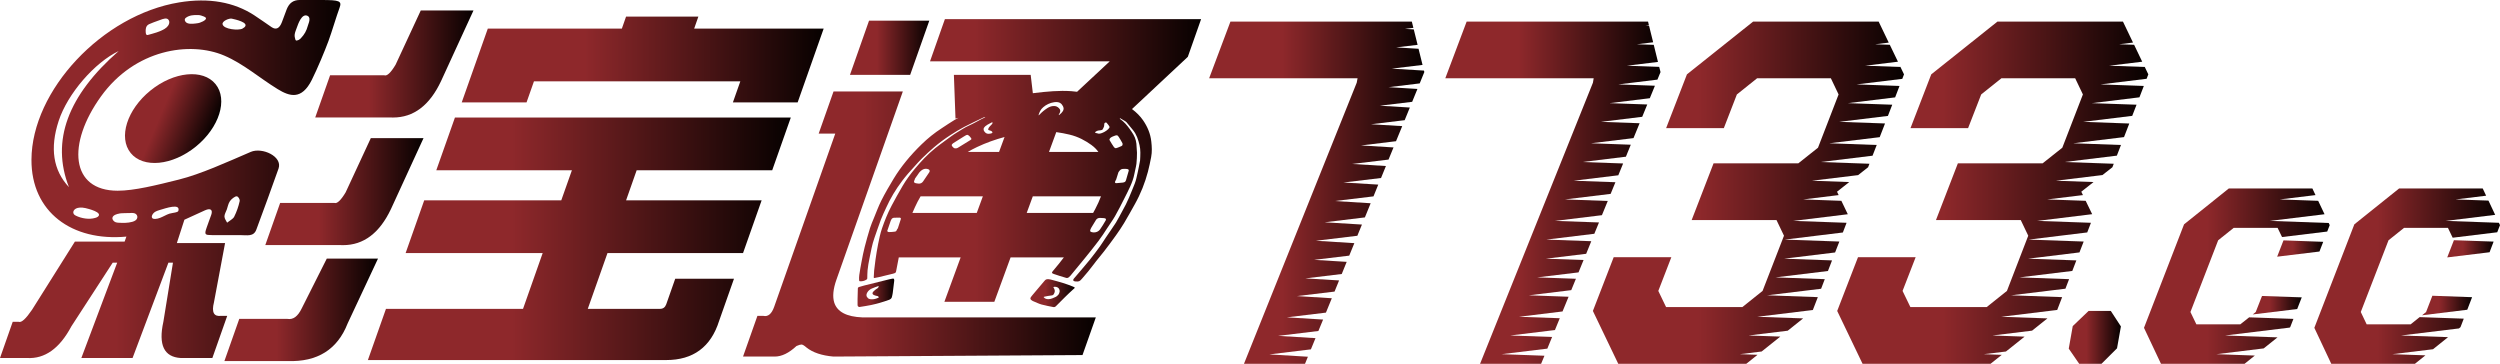
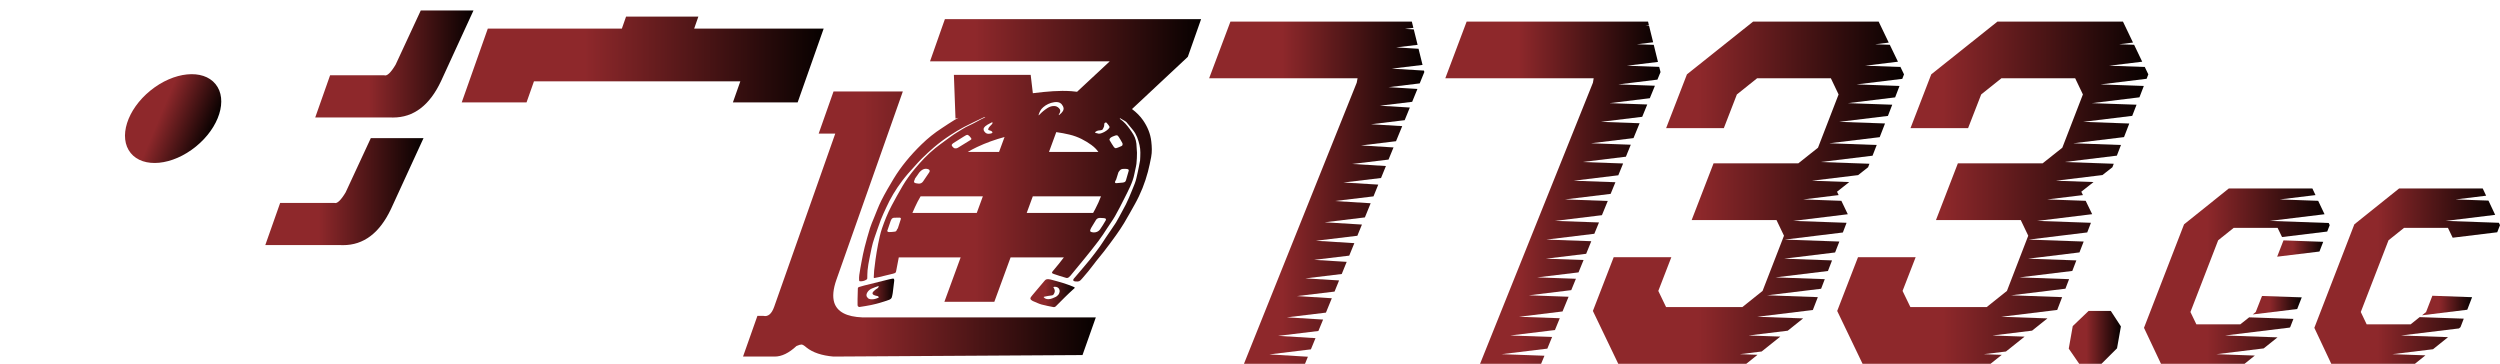
<svg xmlns="http://www.w3.org/2000/svg" xmlns:xlink="http://www.w3.org/1999/xlink" id="_圖層_2" data-name="圖層 2" viewBox="0 0 450.55 65.56">
  <defs>
    <style>
      .cls-1 {
        fill: url(#_未命名漸層_274-6);
      }

      .cls-2 {
        fill: url(#_未命名漸層_274-7);
      }

      .cls-3 {
        fill: url(#_未命名漸層_274-4);
      }

      .cls-4 {
        fill: url(#_未命名漸層_274-2);
      }

      .cls-5 {
        fill: url(#_未命名漸層_274-3);
      }

      .cls-6 {
        fill: url(#_未命名漸層_274-8);
      }

      .cls-7 {
        fill: url(#_未命名漸層_274-9);
      }

      .cls-8 {
        fill: url(#_未命名漸層_274-5);
      }

      .cls-9 {
        fill: url(#_未命名漸層_274);
      }

      .cls-10 {
        fill: url(#_未命名漸層_274-21);
      }

      .cls-11 {
        fill: url(#_未命名漸層_274-20);
      }

      .cls-12 {
        fill: url(#_未命名漸層_274-22);
      }

      .cls-13 {
        fill: url(#_未命名漸層_274-23);
      }

      .cls-14 {
        fill: url(#_未命名漸層_274-13);
      }

      .cls-15 {
        fill: url(#_未命名漸層_274-12);
      }

      .cls-16 {
        fill: url(#_未命名漸層_274-11);
      }

      .cls-17 {
        fill: url(#_未命名漸層_274-10);
      }

      .cls-18 {
        fill: url(#_未命名漸層_274-16);
      }

      .cls-19 {
        fill: url(#_未命名漸層_274-15);
      }

      .cls-20 {
        fill: url(#_未命名漸層_274-14);
      }

      .cls-21 {
        fill: url(#_未命名漸層_274-19);
      }

      .cls-22 {
        fill: url(#_未命名漸層_274-17);
      }

      .cls-23 {
        fill: url(#_未命名漸層_274-18);
      }
    </style>
    <linearGradient id="_未命名漸層_274" data-name="未命名漸層 274" x1="372.83" y1="60.8" x2="382.23" y2="60.8" gradientUnits="userSpaceOnUse">
      <stop offset=".34" stop-color="#8e282b" />
      <stop offset="1" stop-color="#070100" />
    </linearGradient>
    <linearGradient id="_未命名漸層_274-2" data-name="未命名漸層 274" x1="133.91" y1="40.37" x2="197.49" y2="40.37" xlink:href="#_未命名漸層_274" />
    <linearGradient id="_未命名漸層_274-3" data-name="未命名漸層 274" x1="153.18" y1="8.6" x2="167.48" y2="8.6" xlink:href="#_未命名漸層_274" />
    <linearGradient id="_未命名漸層_274-4" data-name="未命名漸層 274" x1="83.21" y1="10.72" x2="148.44" y2="10.72" xlink:href="#_未命名漸層_274" />
    <linearGradient id="_未命名漸層_274-5" data-name="未命名漸層 274" x1="66.3" y1="43.03" x2="142.52" y2="43.03" xlink:href="#_未命名漸層_274" />
    <linearGradient id="_未命名漸層_274-6" data-name="未命名漸層 274" x1="47.81" y1="34.53" x2="76.33" y2="34.53" xlink:href="#_未命名漸層_274" />
    <linearGradient id="_未命名漸層_274-7" data-name="未命名漸層 274" x1="56.81" y1="11.53" x2="85.33" y2="11.53" xlink:href="#_未命名漸層_274" />
    <linearGradient id="_未命名漸層_274-8" data-name="未命名漸層 274" x1="40.44" y1="55.84" x2="68.12" y2="55.84" xlink:href="#_未命名漸層_274" />
    <linearGradient id="_未命名漸層_274-9" data-name="未命名漸層 274" x1="0" y1="32.27" x2="61.34" y2="32.27" xlink:href="#_未命名漸層_274" />
    <linearGradient id="_未命名漸層_274-10" data-name="未命名漸層 274" x1="217.91" y1="34.72" x2="256.69" y2="34.72" xlink:href="#_未命名漸層_274" />
    <linearGradient id="_未命名漸層_274-11" data-name="未命名漸層 274" x1="260.47" y1="34.72" x2="299.26" y2="34.72" xlink:href="#_未命名漸層_274" />
    <linearGradient id="_未命名漸層_274-12" data-name="未命名漸層 274" x1="287.07" y1="34.72" x2="343.14" y2="34.72" xlink:href="#_未命名漸層_274" />
    <linearGradient id="_未命名漸層_274-13" data-name="未命名漸層 274" x1="331.1" y1="34.72" x2="387.17" y2="34.72" xlink:href="#_未命名漸層_274" />
    <linearGradient id="_未命名漸層_274-14" data-name="未命名漸層 274" x1="386.39" y1="49.76" x2="419.86" y2="49.76" xlink:href="#_未命名漸層_274" />
    <linearGradient id="_未命名漸層_274-15" data-name="未命名漸層 274" x1="410.39" y1="44.79" x2="418.69" y2="44.79" xlink:href="#_未命名漸層_274" />
    <linearGradient id="_未命名漸層_274-16" data-name="未命名漸層 274" x1="405.98" y1="55" x2="414.82" y2="55" xlink:href="#_未命名漸層_274" />
    <linearGradient id="_未命名漸層_274-17" data-name="未命名漸層 274" x1="436.5" y1="55.06" x2="445.52" y2="55.06" xlink:href="#_未命名漸層_274" />
    <linearGradient id="_未命名漸層_274-18" data-name="未命名漸層 274" x1="417.09" y1="49.76" x2="450.55" y2="49.76" xlink:href="#_未命名漸層_274" />
    <linearGradient id="_未命名漸層_274-19" data-name="未命名漸層 274" x1="441.04" y1="44.84" x2="449.4" y2="44.84" xlink:href="#_未命名漸層_274" />
    <linearGradient id="_未命名漸層_274-20" data-name="未命名漸層 274" x1="23.62" y1="21.37" x2="39.62" y2="21.37" gradientTransform="translate(27.08 -9.51) rotate(39.08) skewX(-22.73)" xlink:href="#_未命名漸層_274" />
    <linearGradient id="_未命名漸層_274-21" data-name="未命名漸層 274" x1="154.81" y1="28.91" x2="216.44" y2="28.91" xlink:href="#_未命名漸層_274" />
    <linearGradient id="_未命名漸層_274-22" data-name="未命名漸層 274" x1="185.68" y1="52.82" x2="193.68" y2="52.82" xlink:href="#_未命名漸層_274" />
    <linearGradient id="_未命名漸層_274-23" data-name="未命名漸層 274" x1="154.53" y1="52.76" x2="161.14" y2="52.76" xlink:href="#_未命名漸層_274" />
  </defs>
  <g id="_圖層_7" data-name="圖層 7">
    <polygon class="cls-9" points="376.4 56.04 373.55 58.77 372.83 62.83 374.71 65.56 378.73 65.56 381.53 62.77 382.23 58.83 380.41 56.04 376.4 56.04" />
    <path class="cls-4" d="m155.41,57.2c-2.84-.11-4.52-1-5.06-2.66-.33-1.06-.21-2.44.39-4.13l11.97-33.93h-12.49l-2.68,7.6h2.99l-11.01,31.22c-.45,1.27-1.1,1.81-1.93,1.63h-1.09l-2.59,7.33h5.71c1.26,0,2.57-.64,3.92-1.9.43-.19.73-.27.91-.27s.48.17.9.54c1.13.9,2.75,1.45,4.85,1.63l44.89-.27,2.4-6.79h-42.08Z" />
-     <polygon class="cls-5" points="164.03 13.49 167.48 3.72 156.62 3.72 153.18 13.49 164.03 13.49" />
    <polygon class="cls-3" points="143.75 18.46 148.44 5.16 125.1 5.16 125.86 2.99 112.83 2.99 112.07 5.16 87.91 5.16 83.21 18.46 94.89 18.46 96.23 14.66 133.42 14.66 132.08 18.46 143.75 18.46" />
-     <path class="cls-8" d="m120.07,54.84c-.2.54-.56.82-1.11.82h-13.03l3.55-10.05h24.43l3.35-9.5h-24.43l1.91-5.43h24.43l3.35-9.5h-60.53l-3.36,9.5h24.44l-1.92,5.43h-24.7l-3.35,9.5h24.7l-3.54,10.05h-24.7l-3.26,9.23h53.75c4.89,0,8.07-2.36,9.55-7.06l2.68-7.6h-10.59l-1.62,4.61Z" />
    <path class="cls-1" d="m66.83,24.89l-4.54,9.78c-.87,1.45-1.55,2.08-2.03,1.9h-9.77l-2.68,7.6h13.57c.15.01.3.01.45.01,3.7,0,6.58-2.17,8.64-6.53l5.86-12.76h-9.5Z" />
    <path class="cls-2" d="m75.83,1.89l-4.54,9.78c-.87,1.45-1.55,2.08-2.03,1.9h-9.77l-2.68,7.6h13.57c.15.01.3.01.45.01,3.7,0,6.58-2.17,8.64-6.53l5.86-12.76h-9.5Z" />
-     <path class="cls-6" d="m61.83,46.61h-2.94l-4.51,8.96c-.7,1.45-1.55,2.08-2.57,1.9h-8.69l-2.68,7.6h11.4c5.37.18,8.97-2.08,10.81-6.78l5.47-11.68h-6.29Z" />
-     <path class="cls-7" d="m57.91,0c-.97,0-2.94,0-3.91,0-1.11,0-1.87.53-2.32,1.65-.31.78-.57,1.55-.87,2.33-.43,1.14-1.05,1.45-1.85.92-1.05-.71-2.07-1.45-3.13-2.14C42.18.38,37.67-.45,32.3.43,18.45,2.7,5.72,16.29,5.67,28.78c-.04,9.44,7.3,14.77,17.11,13.86l-.32.9h-8.96l-7.73,12.29c-1.11,1.63-1.91,2.36-2.39,2.17h-1.09l-2.29,6.52h4.88c3.2.18,5.86-1.72,7.98-5.7l7.45-11.48h.81l-6.46,17.18h9.23l6.46-17.18h.82l-1.73,10.66c-.92,4.16.12,6.34,3.13,6.52h5.7l2.64-7.49.04-.11h-1.08c-1.33.18-1.77-.63-1.31-2.44l2-10.67h-8.69s1.36-4.21,1.36-4.21c1.24-.56,2.48-1.14,3.72-1.7.99-.44,1.44-.1,1.12.82-.27.78-.58,1.55-.84,2.33-.44,1.26-.27,1.31.97,1.32.88,0,4.11,0,5,0,1.33,0,2.51.34,3-1,1.28-3.47,2.78-7.51,4-11,.76-2.19-2.97-3.87-5-3-4.42,1.9-9,4-13,5s-8,2-11,2c-8.51,0-9.16-8.45-3-17,6.1-8.47,16-10,22.2-7.36,3.5,1.49,6.4,4.07,9.64,6.05,2.16,1.32,4.32,2.01,6.16-1.68,1-2,2.34-5.21,3-7,.66-1.81,1.34-4.19,2-6C61.64.18,61.2,0,57.91,0Zm-17.03,37.74c.18-.5.25-1.05.56-1.49.26-.38.9-.88,1.2-.87.31.01.63.54.55.89-.2.92-.53,1.88-.99,2.8-.2.39-.83.71-1.27,1.06-.17-.36-.46-.68-.48-1.1-.02-.37.27-.86.43-1.29Zm-12.82.38c.21-.11.43-.18.65-.25,1.22-.36,3.82-1.28,3.44.12-.05.2-.42.27-.59.31-.34.08-.7.11-1.03.21-.29.09-.56.23-.83.36-.55.27-1.12.57-1.75.59-.96.03-.59-.89-.04-1.25.05-.03.1-.06.16-.09Zm-6.55.36c.11-.02.21-.03.3-.04.48-.05.97-.02,1.46-.04.31-.02.64-.05.94.03.59.17.74.85.26,1.25-.18.15-.41.24-.64.3-.8.22-1.64.21-2.47.16-.4-.02-.73-.1-.98-.45-.1-.14-.15-.31-.11-.47.11-.47.82-.66,1.23-.73Zm-8.2-.55c.38-.63,1.49-.57,2.08-.43.42.1,3.27.77,2.23,1.57-.14.1-.3.16-.46.2-1.08.33-2.49.1-3.49-.4-.15-.08-.3-.17-.39-.32-.08-.13-.1-.3-.05-.45.02-.06.05-.12.08-.18Zm-.9-4.22c-2.84-3.05-3.44-7-1.84-11.91,1.62-4.95,6.5-10.54,10.82-12.6-9.18,8.02-12.22,16.19-8.97,24.51ZM29.74,5.16c-.95.6-2.06.85-3.13,1.15-.42.12-.37-.8-.34-1.06.04-.39.22-.73.59-.89.54-.23,1.1-.45,1.66-.64.41-.14,1.14-.49,1.58-.35.24.08.39.32.41.57s-.08.5-.22.7c-.15.22-.34.38-.55.51Zm6.31-1.08c-.14.05-.27.08-.35.09-.55.08-1.41.22-1.93,0-.39-.15-.67-.67-.28-.96.65-.49,1.45-.52,2.23-.5.33,0,.74.15,1.04.27.89.35-.06.87-.7,1.09Zm7.98.85c-.08.07-.19.14-.32.22-.66.38-3.42.16-3.6-.79-.11-.58,1.22-1.1,1.66-1,.51.12,3.29.68,2.26,1.58Zm10.63,1.44s-.05.07-.08.1c-.16.19-.32.39-.5.56-.15.14-.36.23-.59.28-.28.06-.28-.33-.34-.5-.06-.2-.07-.41-.04-.61.06-.43.25-.83.39-1.24.23-.63.88-2.6,1.92-2.11.44.21.39.74.28,1.12-.13.44-.27.88-.43,1.31-.14.37-.35.75-.6,1.08Z" />
    <polygon class="cls-17" points="224.19 65.56 235.19 65.56 235.71 64.29 228.76 63.87 236.25 62.96 237.08 60.94 230.34 60.53 237.6 59.65 238.45 57.59 231.92 57.19 238.96 56.34 240.02 53.75 233.73 53.36 240.51 52.55 241.33 50.54 235.25 50.17 241.81 49.38 242.7 47.19 236.83 46.83 243.16 46.07 244.08 43.82 237.15 43.39 244.62 42.49 245.45 40.47 238.73 40.06 245.98 39.18 247.02 36.63 240.54 36.23 247.53 35.39 248.39 33.27 242.12 32.89 248.89 32.08 249.77 29.92 243.7 29.55 250.24 28.76 251.14 26.57 245.29 26.21 251.59 25.45 252.71 22.73 247.1 22.39 253.15 21.66 254.08 19.38 248.68 19.05 254.5 18.35 255.45 16.03 250.26 15.71 255.86 15.03 256.69 12.99 256.63 12.72 250.82 12.37 256.37 11.7 255.65 8.79 251.61 8.54 255.48 8.08 254.79 5.3 253.2 5.2 254.72 5.02 254.44 3.89 221.75 3.89 217.91 14.11 244.66 14.11 244.51 14.9 224.19 65.56" />
    <polygon class="cls-16" points="266.74 65.56 277.74 65.56 278.34 64.11 270.62 63.83 278.86 62.83 279.72 60.73 272.18 60.46 280.23 59.48 281.1 57.35 273.75 57.09 281.6 56.13 282.69 53.48 275.54 53.22 283.17 52.29 284.01 50.24 277.03 49.99 284.48 49.09 285.39 46.86 278.6 46.62 285.86 45.74 286.78 43.47 278.68 43.18 287.33 42.13 288.17 40.09 280.25 39.81 288.7 38.78 289.75 36.22 282.04 35.94 290.27 34.94 291.13 32.84 283.6 32.57 291.65 31.59 292.52 29.46 285.16 29.2 293.02 28.24 293.9 26.08 286.73 25.82 294.39 24.89 295.49 22.21 288.52 21.96 295.96 21.05 296.87 18.83 290.08 18.59 297.33 17.7 298.25 15.45 291.65 15.21 298.7 14.35 299.26 12.99 299.02 12.05 293.21 11.84 298.8 11.16 298.04 8.08 295 7.98 297.93 7.62 297.19 4.63 296.56 4.6 297.16 4.53 297.01 3.89 264.32 3.89 260.47 14.11 287.21 14.11 287.08 14.9 266.74 65.56" />
    <polygon class="cls-15" points="316.74 63.94 313.56 63.83 317.48 63.35 320.85 60.66 315.13 60.46 322.18 59.6 324.96 57.38 316.69 57.09 326.71 55.87 327.61 53.55 318.48 53.22 328.2 52.04 328.86 50.31 319.98 49.99 329.43 48.84 330.17 46.93 321.54 46.62 330.72 45.5 331.49 43.53 321.63 43.18 332.12 41.9 332.79 40.15 323.19 39.81 333.01 38.61 331.85 36.19 324.98 35.94 331.36 35.16 331.07 34.55 333.27 32.81 326.54 32.57 334.87 31.56 336.67 30.14 336.91 29.51 328.11 29.2 337.47 28.06 338.22 26.13 329.67 25.82 338.76 24.72 339.72 22.25 331.46 21.96 340.24 20.89 341.02 18.87 333.03 18.59 341.54 17.55 342.33 15.49 334.59 15.21 342.83 14.21 343.14 13.4 342.5 12.07 336.15 11.84 342.05 11.12 340.58 8.07 337.94 7.98 340.39 7.68 338.57 3.89 315.95 3.89 304.02 13.4 300.27 23.09 310.67 23.09 313.02 17.02 316.66 14.11 329.96 14.11 331.35 17.02 327.64 26.62 324.1 29.43 308.82 29.43 304.87 39.66 320.16 39.66 321.51 42.48 317.65 52.43 314.01 55.34 300.26 55.34 298.86 52.43 301.21 46.35 290.82 46.35 287.07 56.04 291.64 65.56 314.72 65.56 316.74 63.94" />
    <polygon class="cls-14" points="360.76 63.95 357.53 63.83 361.51 63.35 364.87 60.67 359.09 60.46 366.22 59.59 368.99 57.38 360.66 57.09 370.75 55.86 371.64 53.55 362.45 53.22 372.23 52.03 372.89 50.31 363.94 49.99 373.47 48.83 374.2 46.93 365.51 46.62 374.76 45.49 375.52 43.53 365.59 43.18 376.16 41.89 376.83 40.15 367.15 39.81 377.05 38.6 375.88 36.19 368.95 35.94 375.39 35.16 375.09 34.55 377.3 32.81 370.51 32.57 378.9 31.55 380.7 30.14 380.94 29.51 372.07 29.2 381.5 28.05 382.24 26.13 373.64 25.82 382.79 24.71 383.74 22.26 375.43 21.96 384.27 20.88 385.05 18.87 376.99 18.59 385.57 17.54 386.36 15.49 378.56 15.21 386.86 14.2 387.17 13.4 386.53 12.07 380.12 11.84 386.07 11.12 384.61 8.07 381.91 7.98 384.41 7.67 382.6 3.89 359.98 3.89 348.05 13.4 344.31 23.09 354.69 23.09 357.05 17.02 360.69 14.11 373.99 14.11 375.38 17.02 371.67 26.62 368.13 29.43 352.85 29.43 348.9 39.66 364.18 39.66 365.53 42.48 361.69 52.43 358.04 55.34 344.29 55.34 342.88 52.43 345.24 46.35 334.85 46.35 331.1 56.04 335.67 65.56 358.74 65.56 360.76 63.95" />
    <g>
      <polygon class="cls-20" points="409.08 39.81 418.93 38.61 417.78 36.19 410.87 35.94 417.3 35.16 416.74 33.97 401.67 33.97 393.61 40.43 386.39 59.08 389.45 65.56 404.52 65.56 406.36 64.08 399.45 63.83 407.96 62.79 410.45 60.8 401.01 60.46 412.64 59.04 412.74 58.96 413.32 57.47 405.34 57.19 403.75 58.45 395.83 58.45 394.76 56.23 399.76 43.3 402.55 41.07 410.47 41.07 411.27 42.72 419.41 41.73 419.86 40.57 419.68 40.19 409.08 39.81" />
      <polygon class="cls-19" points="418.69 43.58 411.53 43.32 410.39 46.26 418.01 45.33 418.69 43.58" />
      <polygon class="cls-18" points="414.82 53.59 407.66 53.34 406.53 56.23 405.98 56.67 414 55.69 414.82 53.59" />
    </g>
    <g>
      <polygon class="cls-22" points="444.65 55.82 445.52 53.56 438.36 53.3 437.23 56.23 436.5 56.82 444.65 55.82" />
      <polygon class="cls-23" points="437.11 64.04 431.15 63.83 438.48 62.94 441.19 60.76 432.71 60.46 443.15 59.19 443.43 58.96 444.02 57.43 436.07 57.15 434.45 58.45 426.52 58.45 425.46 56.23 430.46 43.3 433.25 41.07 441.17 41.07 442.02 42.84 450.05 41.86 450.55 40.57 450.35 40.15 440.77 39.81 449.68 38.72 448.47 36.15 442.56 35.94 448.05 35.27 447.44 33.97 432.36 33.97 424.3 40.43 417.09 59.08 420.14 65.56 435.22 65.56 437.11 64.04" />
-       <polygon class="cls-21" points="442.23 43.29 442.24 43.3 441.04 46.39 448.67 45.46 449.4 43.54 442.23 43.29" />
    </g>
    <ellipse class="cls-11" cx="31.2" cy="21.37" rx="9.85" ry="6.5" transform="translate(-6.49 24.45) rotate(-39.08)" />
    <g>
      <path class="cls-10" d="m216.44,3.45h-46.15l-.4,1.12-2.28,6.48h32.39l-5.89,5.49c-.35-.04-.7-.08-1.05-.11-2.12-.15-4.39.06-6.69.34-.08,0-.15.02-.23.03l-.39-3.31h-13.84l.29,7.89.55-.16c-.24.13-.48.25-.71.39-.79.47-1.54.99-2.31,1.49-1.35.87-2.55,1.85-3.63,2.9-2.04,1.98-3.73,4.04-5.03,6.18-.79,1.31-1.56,2.62-2.22,3.93-.54,1.07-.92,2.14-1.36,3.2-.25.6-.51,1.21-.7,1.81-.35,1.14-.67,2.28-.96,3.41-.22.87-.39,1.72-.55,2.58-.16.82-.3,1.64-.42,2.45-.05.32-.04.64-.03.95,0,.08.07.18.16.18.38.02.78-.05,1.17-.3.07-.04.13-.14.14-.2.02-.49,0-.96.05-1.46.08-.72.19-1.44.35-2.17.26-1.24.45-2.47.91-3.74.39-1.09.74-2.17,1.15-3.26.27-.71.63-1.43.95-2.14.73-1.63,1.69-3.25,2.9-4.85.64-.85,1.36-1.67,2.12-2.49.48-.52.92-1.05,1.44-1.55.69-.67,1.4-1.34,2.15-1.98.92-.78,1.91-1.53,2.97-2.21.79-.51,1.6-1.01,2.44-1.45,1.14-.6,2.31-1.14,3.47-1.7.11-.05.22-.08.33-.12,0,.02.01.04.02.05-.06.04-.12.08-.19.12-.15.07-.31.14-.47.22-.75.39-1.49.83-2.26,1.17-.77.34-1.43.81-2.13,1.22-.74.44-1.42.97-2.11,1.47-.63.46-1.26.92-1.86,1.4-1.41,1.14-2.56,2.4-3.63,3.67-.85,1.02-1.61,2.06-2.23,3.12-.7,1.19-1.36,2.38-1.99,3.57-.72,1.36-1.25,2.72-1.72,4.07-.32.94-.51,1.88-.7,2.81-.19.93-.33,1.86-.47,2.79-.1.68-.18,1.35-.25,2.01-.04.41-.04.81-.07,1.21,0,.11.03.15.18.12.25-.05.5-.1.75-.15.84-.2,1.67-.39,2.51-.61.52-.14.54-.17.61-.55.15-.8.3-1.59.46-2.39h11.15l-2.93,8h9l2.93-8h9.6c-.6.79-1.23,1.58-1.89,2.35-.33.38-.35.47.04.62.73.27,1.51.49,2.28.72.17.05.36-.01.52-.16.09-.08.18-.16.25-.25,1.7-2.07,3.43-4.12,5.01-6.21.58-.76,1.08-1.53,1.58-2.31.47-.73,1.01-1.46,1.43-2.19.59-1.04,1.12-2.08,1.64-3.12.75-1.49,1.57-2.99,1.84-4.46.11-.62.3-1.26.38-1.87.08-.68.09-1.33.1-1.99,0-.35-.07-.69-.07-1.04-.01-.81-.18-1.56-.57-2.22-.21-.36-.45-.71-.7-1.05-.47-.64-.97-1.26-1.69-1.75-.04-.03-.05-.08-.08-.12.02-.01.05-.03.07-.04.22.13.45.25.67.39.16.1.35.19.47.32.41.47.79.95,1.18,1.43.65.79.95,1.74,1.18,2.72.21.86.15,1.79.1,2.73,0,.09-.03.19-.05.28-.13.63-.23,1.27-.38,1.9-.16.67-.27,1.35-.54,2.03-.67,1.66-1.29,3.32-2.26,4.98-.39.68-.7,1.36-1.12,2.03-.57.9-1.22,1.79-1.82,2.69-.36.53-.68,1.07-1.06,1.6-.58.79-1.17,1.59-1.8,2.37-.68.85-1.42,1.68-2.13,2.53-.24.28-.48.57-.73.85-.32.36-.11.55.25.57.64.04.74,0,1.18-.51.74-.85,1.46-1.7,2.1-2.57.57-.79,1.26-1.55,1.86-2.34.73-.95,1.45-1.91,2.14-2.88.53-.74,1.03-1.48,1.48-2.23.66-1.1,1.26-2.2,1.88-3.3,1.13-2,1.89-3.98,2.41-5.94.23-.88.41-1.75.58-2.62.19-.99.13-1.91.03-2.82-.15-1.43-.7-2.69-1.48-3.83-.53-.77-1.21-1.44-2-2.03l10.06-9.41,2.39-6.78Zm-18.93,20.25c.29-.2.59-.2.87-.23.17-.02.3-.06.36-.19.1-.18.19-.36.24-.53.04-.16,0-.3.04-.46.01-.06.08-.16.15-.19.06-.03.21-.03.24,0,.2.24.42.48.55.75.04.09-.11.31-.25.44-.36.34-.81.59-1.3.75-.11.03-.22.04-.36.06-.19-.04-.39-.08-.59-.14-.15-.04-.13-.14.05-.26Zm-.79,2.45c.5.36.9.77,1.23,1.23h-8.9l1.31-3.57c.83.11,1.62.27,2.39.45,1.59.38,2.85,1.08,3.98,1.89Zm-8.71-6.83c.56-.48,1.23-.79,1.97-.9.96-.14,1.34.24,1.6.74.18.36.15.76-.31,1.22-.12.12-.27.24-.41.36-.02,0-.04-.01-.06-.02.03-.07.04-.14.09-.21.3-.45.21-.79-.08-1.05-.24-.22-.53-.4-1.02-.35-.35.03-.7.16-1.03.37-.53.34-.99.72-1.38,1.14-.05.05-.11.11-.19.17,0-.04-.02-.05-.02-.07.16-.48.33-.97.84-1.4Zm-10.13,3.2c.3-.18.62-.33.94-.5.12.13.03.26-.1.41-.22.24-.5.47-.6.75-.06.17-.04.26.15.3.2.05.41.12.52.24.16.18.04.3-.31.36-.43.09-.73,0-.92-.2-.11-.12-.22-.24-.27-.39-.1-.33.06-.64.59-.96Zm3.16,2.17l-.99,2.69h-5.64c.55-.31,1.1-.62,1.69-.89,1.63-.77,3.28-1.35,4.94-1.8Zm-9.5,1.36c.09-.09.15-.18.24-.24.62-.39,1.23-.78,1.86-1.17.69-.43.71-.43,1.09-.09.13.12.22.27.32.42.06.08,0,.17-.13.25-.66.41-1.32.82-1.98,1.22-.23.14-.45.32-.73.3-.11,0-.23-.02-.3-.07-.14-.11-.26-.24-.36-.38-.04-.06-.01-.17-.01-.25Zm-6.75,6.42c.04-.08.08-.16.12-.24-.01,0-.03,0-.04,0,.27-.38.53-.76.8-1.14.02-.04.06-.07.09-.1.5-.54,1.02-.7,1.57-.48.21.09.3.31.15.53-.36.56-.73,1.11-1.13,1.67-.17.24-.44.42-.83.38-.16-.02-.32-.04-.47-.07-.34-.08-.4-.22-.25-.54Zm-4.84,9c.19-.56.38-1.11.57-1.67.03-.08.08-.17.12-.25.1-.18.26-.3.5-.31.32-.01.64-.03.95-.02.22,0,.31.11.25.29-.18.57-.36,1.13-.55,1.7-.02,0-.03,0-.05,0-.04.07-.07.14-.11.22-.13.27-.14.28-.49.33-.31.04-.62.06-.92.06-.26,0-.36-.14-.29-.35Zm4.48-3.09c.16-.35.31-.7.47-1.06.29-.65.63-1.3,1.01-1.94h11.22l-1.1,3h-11.59Zm21.69-3h12.3c-.29.76-.63,1.53-1.04,2.3-.13.23-.26.47-.38.7h-11.97l1.1-3Zm13.11,4.4c-.3.52-.61,1.04-.97,1.55-.45.63-1.21.63-1.64.46-.22-.08-.2-.3.04-.74.23-.39.53-.89.85-1.4.15-.25.43-.39.74-.38.24,0,.47.02.7.04.37.04.46.17.29.48Zm3.94-9.31c.21.03.29.15.24.33-.15.55-.31,1.11-.48,1.66-.1.31-.21.39-.62.45-.38.05-.75.08-1.12.1-.2.01-.3-.12-.23-.28.05-.11.11-.22.16-.33,0,0,.02,0,.02,0,.12-.38.24-.77.36-1.15.03-.1.05-.2.12-.29.31-.43.44-.52.96-.53.2,0,.4,0,.59.03Zm-.9-4.69c.04.06.04.14.04.22,0,.2-.07.28-.35.39-.17.07-.33.15-.5.21-.12.04-.24.07-.38.12-.1-.06-.24-.09-.3-.17-.28-.42-.56-.84-.8-1.27-.12-.21.11-.49.47-.64.05-.02.1-.04.14-.06.67-.28.77-.28,1.02.08.25.36.44.74.66,1.12Z" />
      <path class="cls-12" d="m193.48,51.7s-.08-.05-.13-.06c-.52-.2-1.03-.41-1.58-.58-.79-.25-1.6-.46-2.41-.68-.15-.04-.32-.06-.41-.07-.42,0-.5.05-.76.36-.71.84-1.41,1.67-2.12,2.51-.47.55-.55.73.08,1.08.05.03.11.05.17.07.46.19.89.41,1.39.55.68.19,1.41.32,2.12.46.17.04.33-.02.49-.18.53-.54,1.06-1.08,1.61-1.61.48-.47.96-.94,1.48-1.4.35-.3.37-.29.08-.45Zm-2.77,1.43c-.09.14-.28.3-.45.38-.41.18-.83.39-1.26.41-.45.02-.72-.13-.91-.36.01-.02.02-.05.04-.07.24-.05.47-.1.71-.15.25-.05.51-.08.76-.11.16-.02.21-.08.29-.19.33-.51.21-.88-.03-1.22-.02-.02,0-.06-.01-.09.06-.02.13-.05.18-.05.42-.01.68.13.83.37.19.31.14.68-.13,1.09Z" />
      <path class="cls-13" d="m160.86,50.21c-.21.05-.42.08-.62.13-1.5.37-3.01.74-4.51,1.12-.29.07-.58.16-.87.25-.17.05-.26.13-.26.27-.01.64-.04,1.28-.05,1.92,0,.34,0,.67,0,1.01,0,.19.03.36.32.42.69-.11,1.38-.21,2.07-.35.54-.11,1.09-.26,1.64-.41.55-.16,1.09-.34,1.63-.53.28-.1.47-.28.52-.49.06-.25.13-.51.16-.76.1-.75.18-1.49.27-2.23,0-.09-.01-.16-.03-.24-.02-.1-.1-.13-.25-.1Zm-4.41,3.54c-.33-.28-.41-.64-.1-1.12.17-.26.43-.48.76-.63.37-.17.76-.29,1.14-.43.03-.01.07,0,.11,0-.02.17-.08.32-.32.45-.15.08-.27.19-.4.3-.48.37-.53.68-.12.86.16.07.34.13.54.16.21.02.27.13.34.25-.64.39-1.58.47-1.95.17Z" />
    </g>
  </g>
</svg>